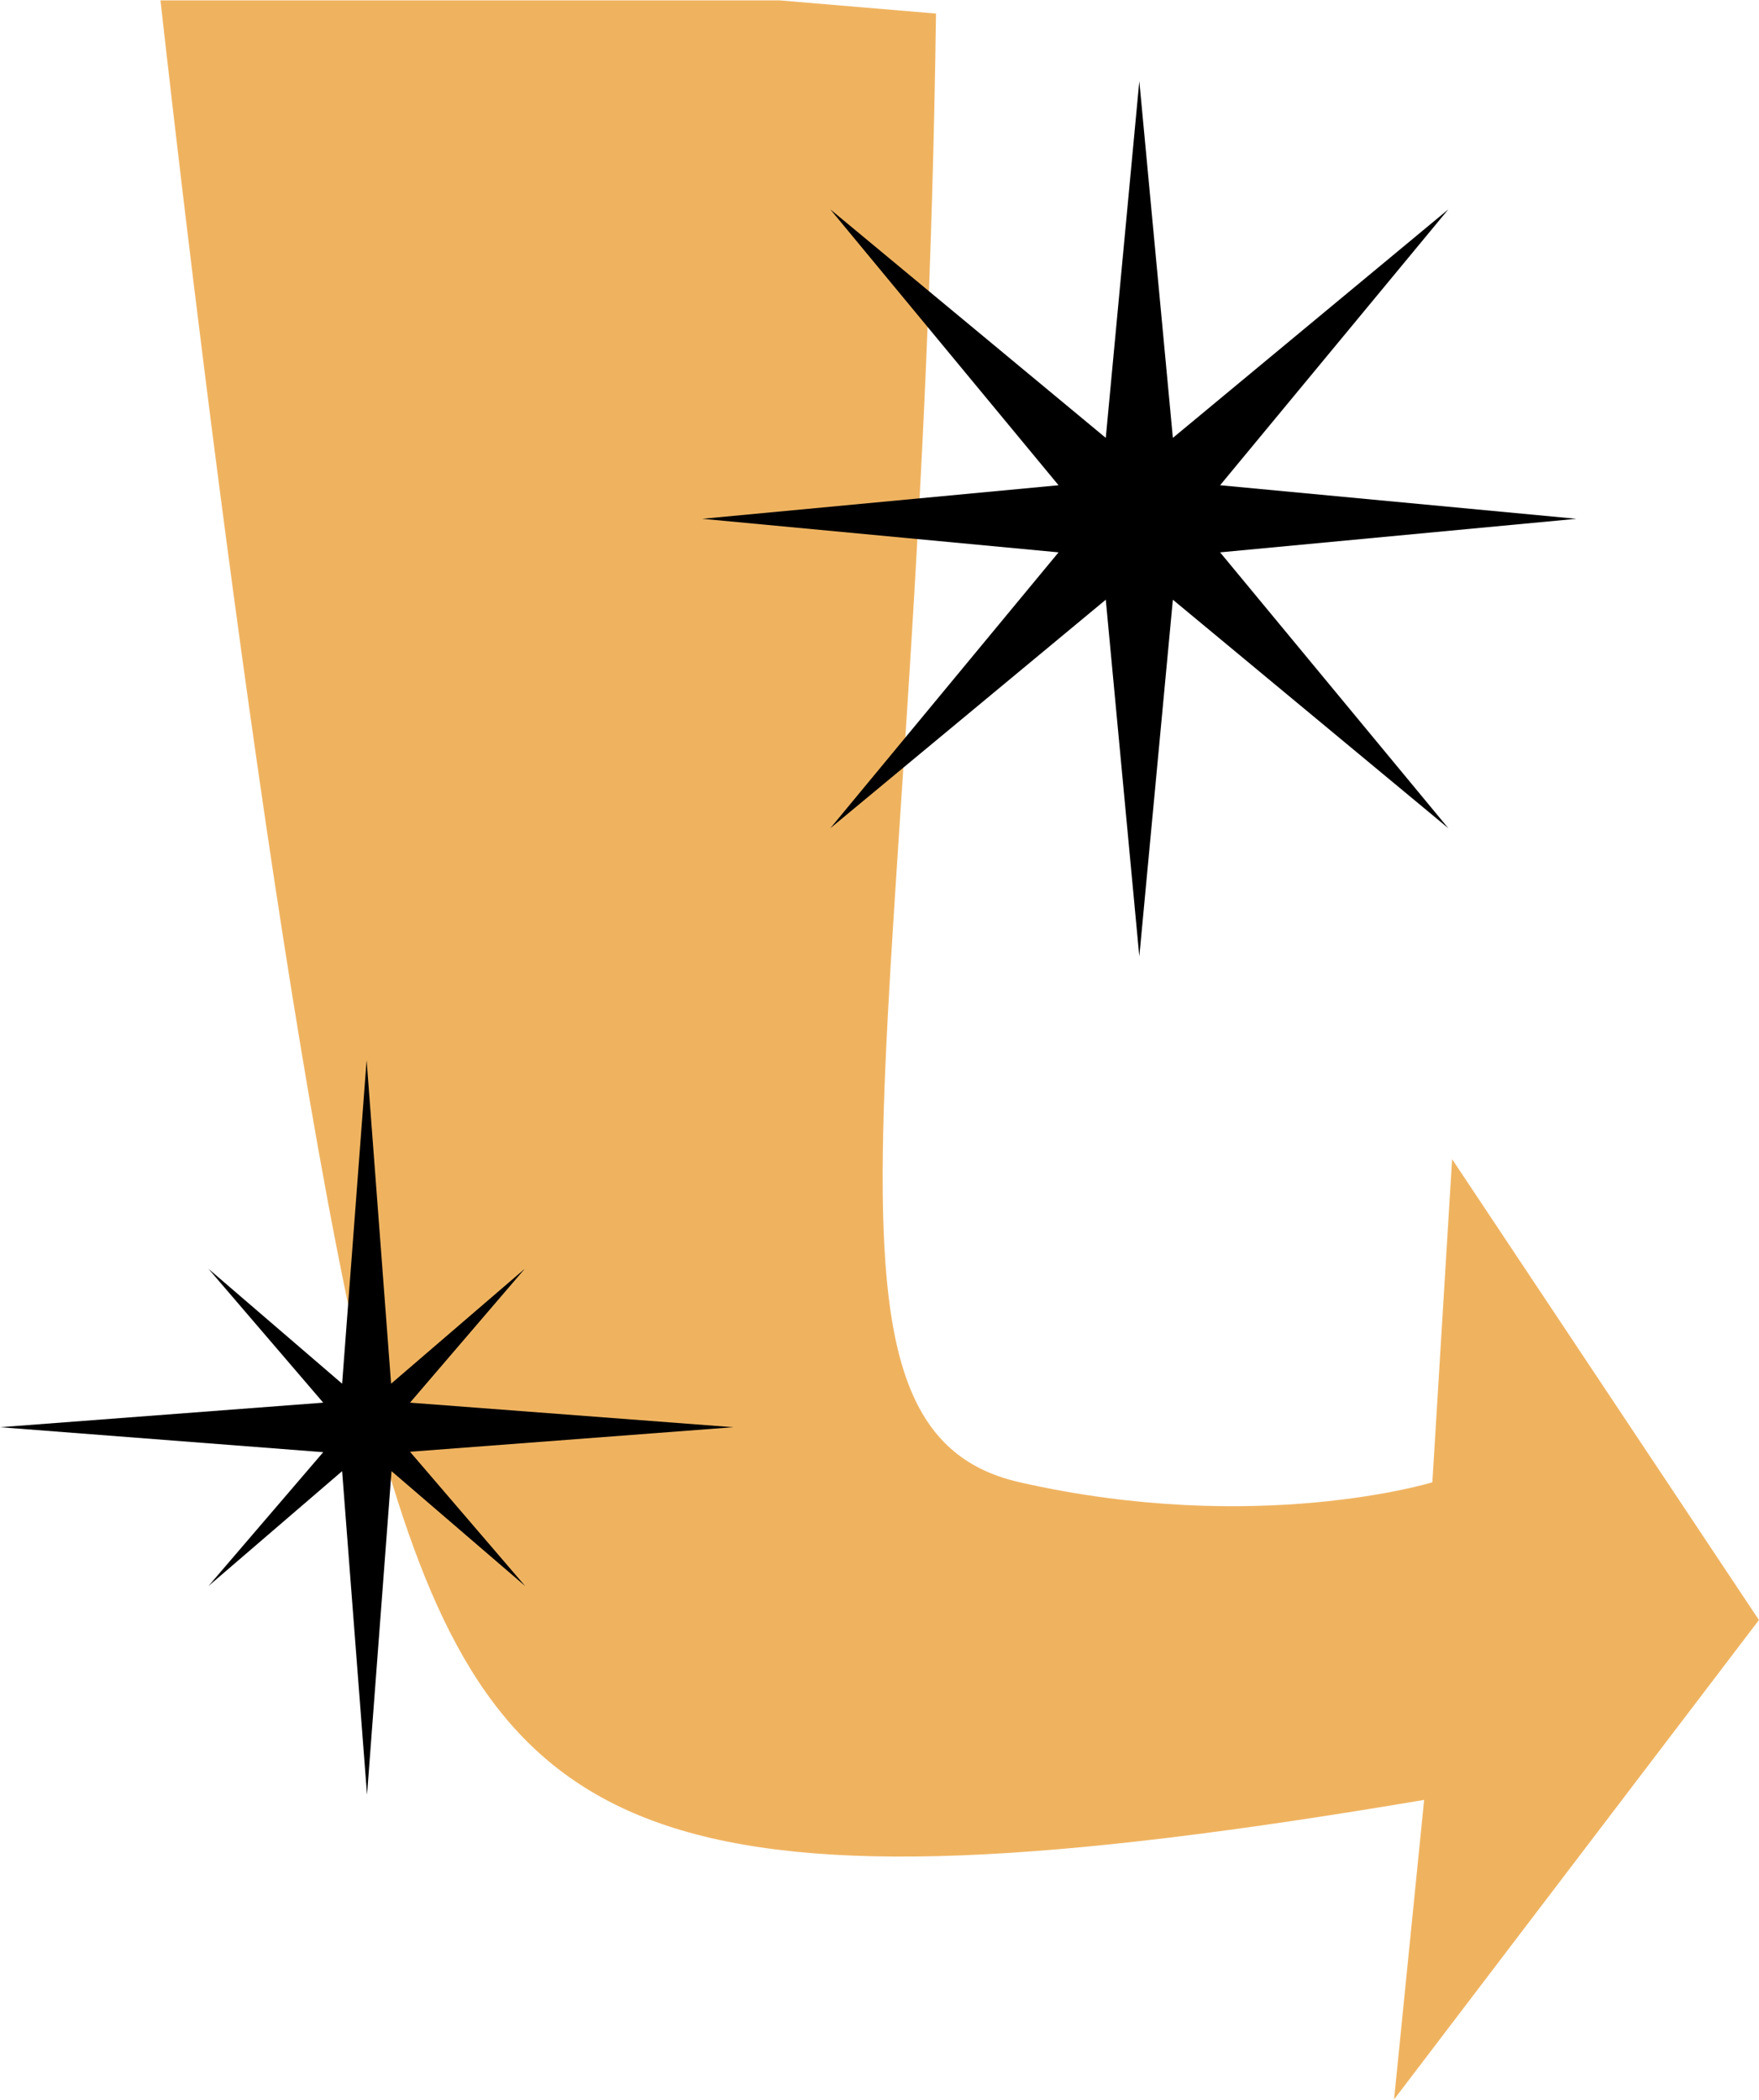
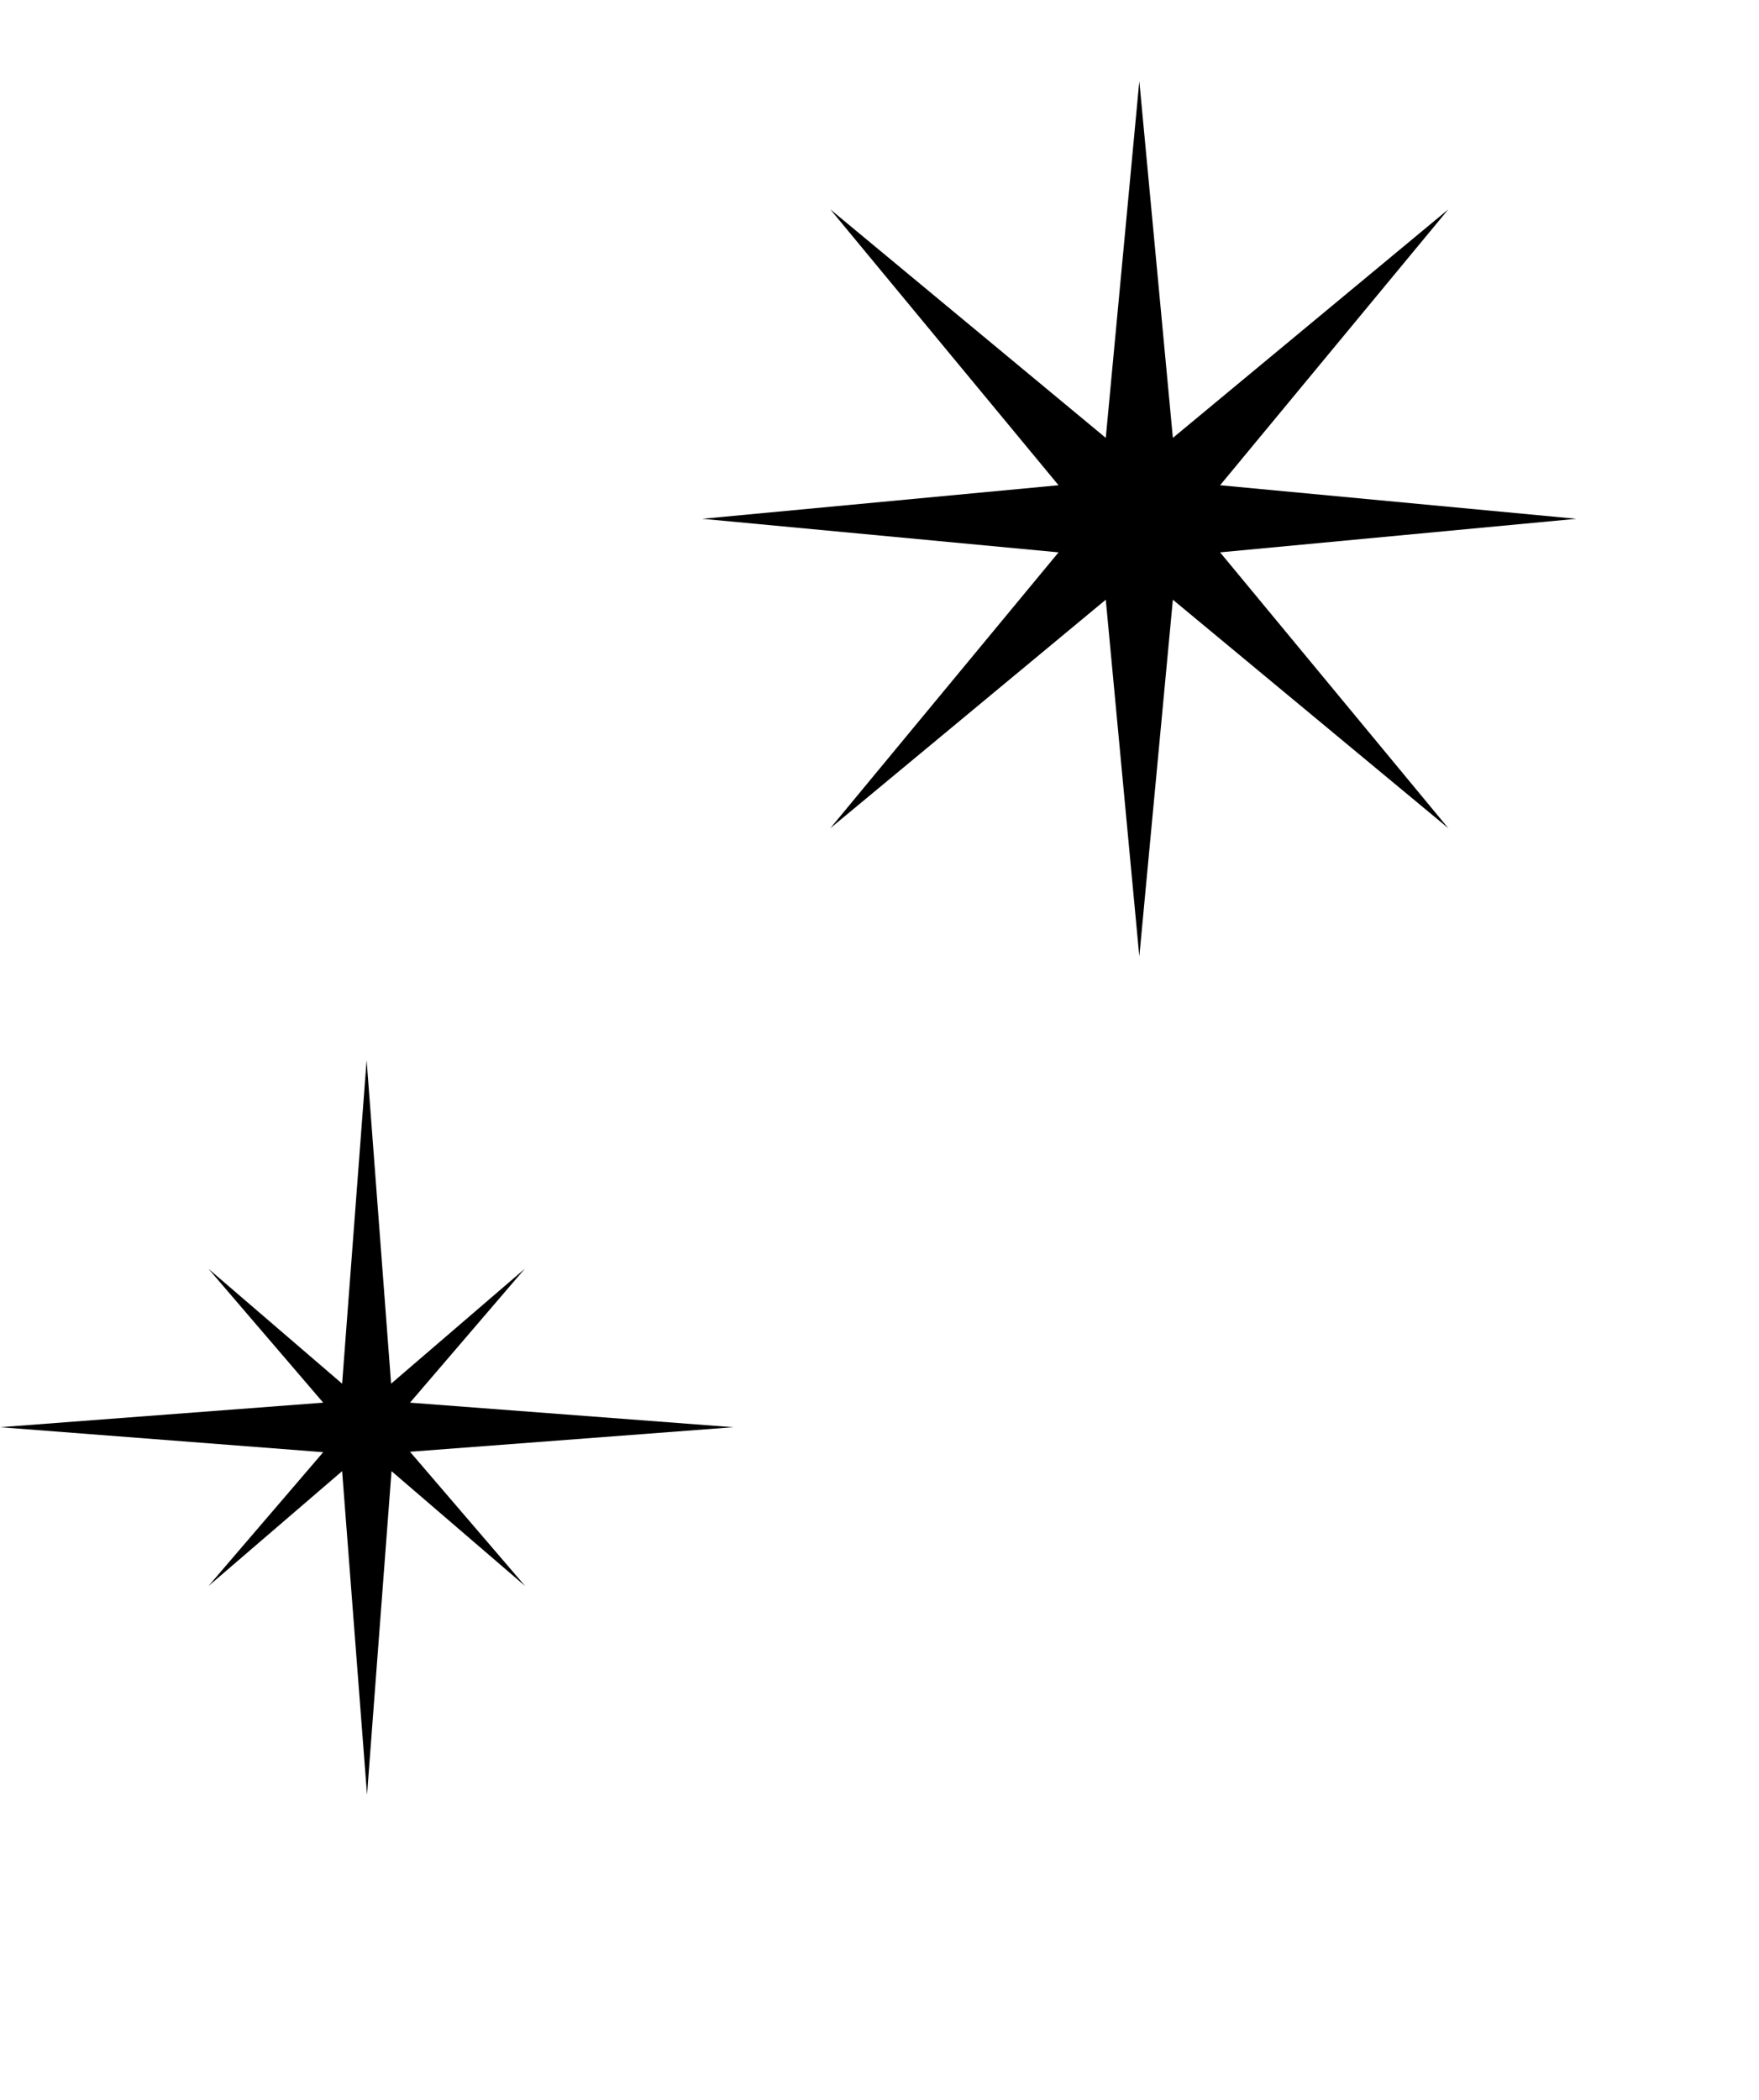
<svg xmlns="http://www.w3.org/2000/svg" xml:space="preserve" width="1.38in" height="1.647in" version="1.1" style="shape-rendering:geometricPrecision; text-rendering:geometricPrecision; image-rendering:optimizeQuality; fill-rule:evenodd; clip-rule:evenodd" viewBox="0 0 293.11 349.7">
  <defs>
    <style type="text/css">
   
    .fil1 {fill:black;fill-rule:nonzero}
    .fil0 {fill:#EFB360;fill-rule:nonzero}
   
  </style>
  </defs>
  <g id="Layer_x0020_1">
    <g id="_1808280241424">
-       <path class="fil0" d="M129.87 0l26.1 2.2c-2.29,169.91 -25.57,235.73 13.96,244.69 39.53,8.96 68.75,0 68.75,0l3.29 -53.84 51.13 76.78 -60.8 79.87 5.01 -49.9c-125.54,21.22 -153.39,7.96 -172.01,-52.91 -16.25,-53.13 -34.25,-208.31 -38.56,-246.89l103.13 0z" />
      <path class="fil1" d="M87.51 264.17l-22.27 -19.14 -4.08 53.91 -4.15 -53.91 -22.27 19.14 19.12 -22.3 -53.85 -4.16 53.85 -4.09 -19.12 -22.3 22.27 19.14 4.08 -53.91 4.08 53.91 22.27 -19.14 -19.12 22.3 53.85 4.09 -53.85 4.09 19.19 22.37zm96.75 -191.28l-45.9 -38.07 38.03 45.96 -59.37 5.59 59.37 5.59 -38.03 45.96 45.9 -38.07 5.59 59.43 5.59 -59.43 45.9 38.07 -38.03 -45.96 59.37 -5.59 -59.37 -5.59 38.03 -45.96 -45.9 38.07 -5.59 -59.43 -5.59 59.43z" />
    </g>
  </g>
</svg>